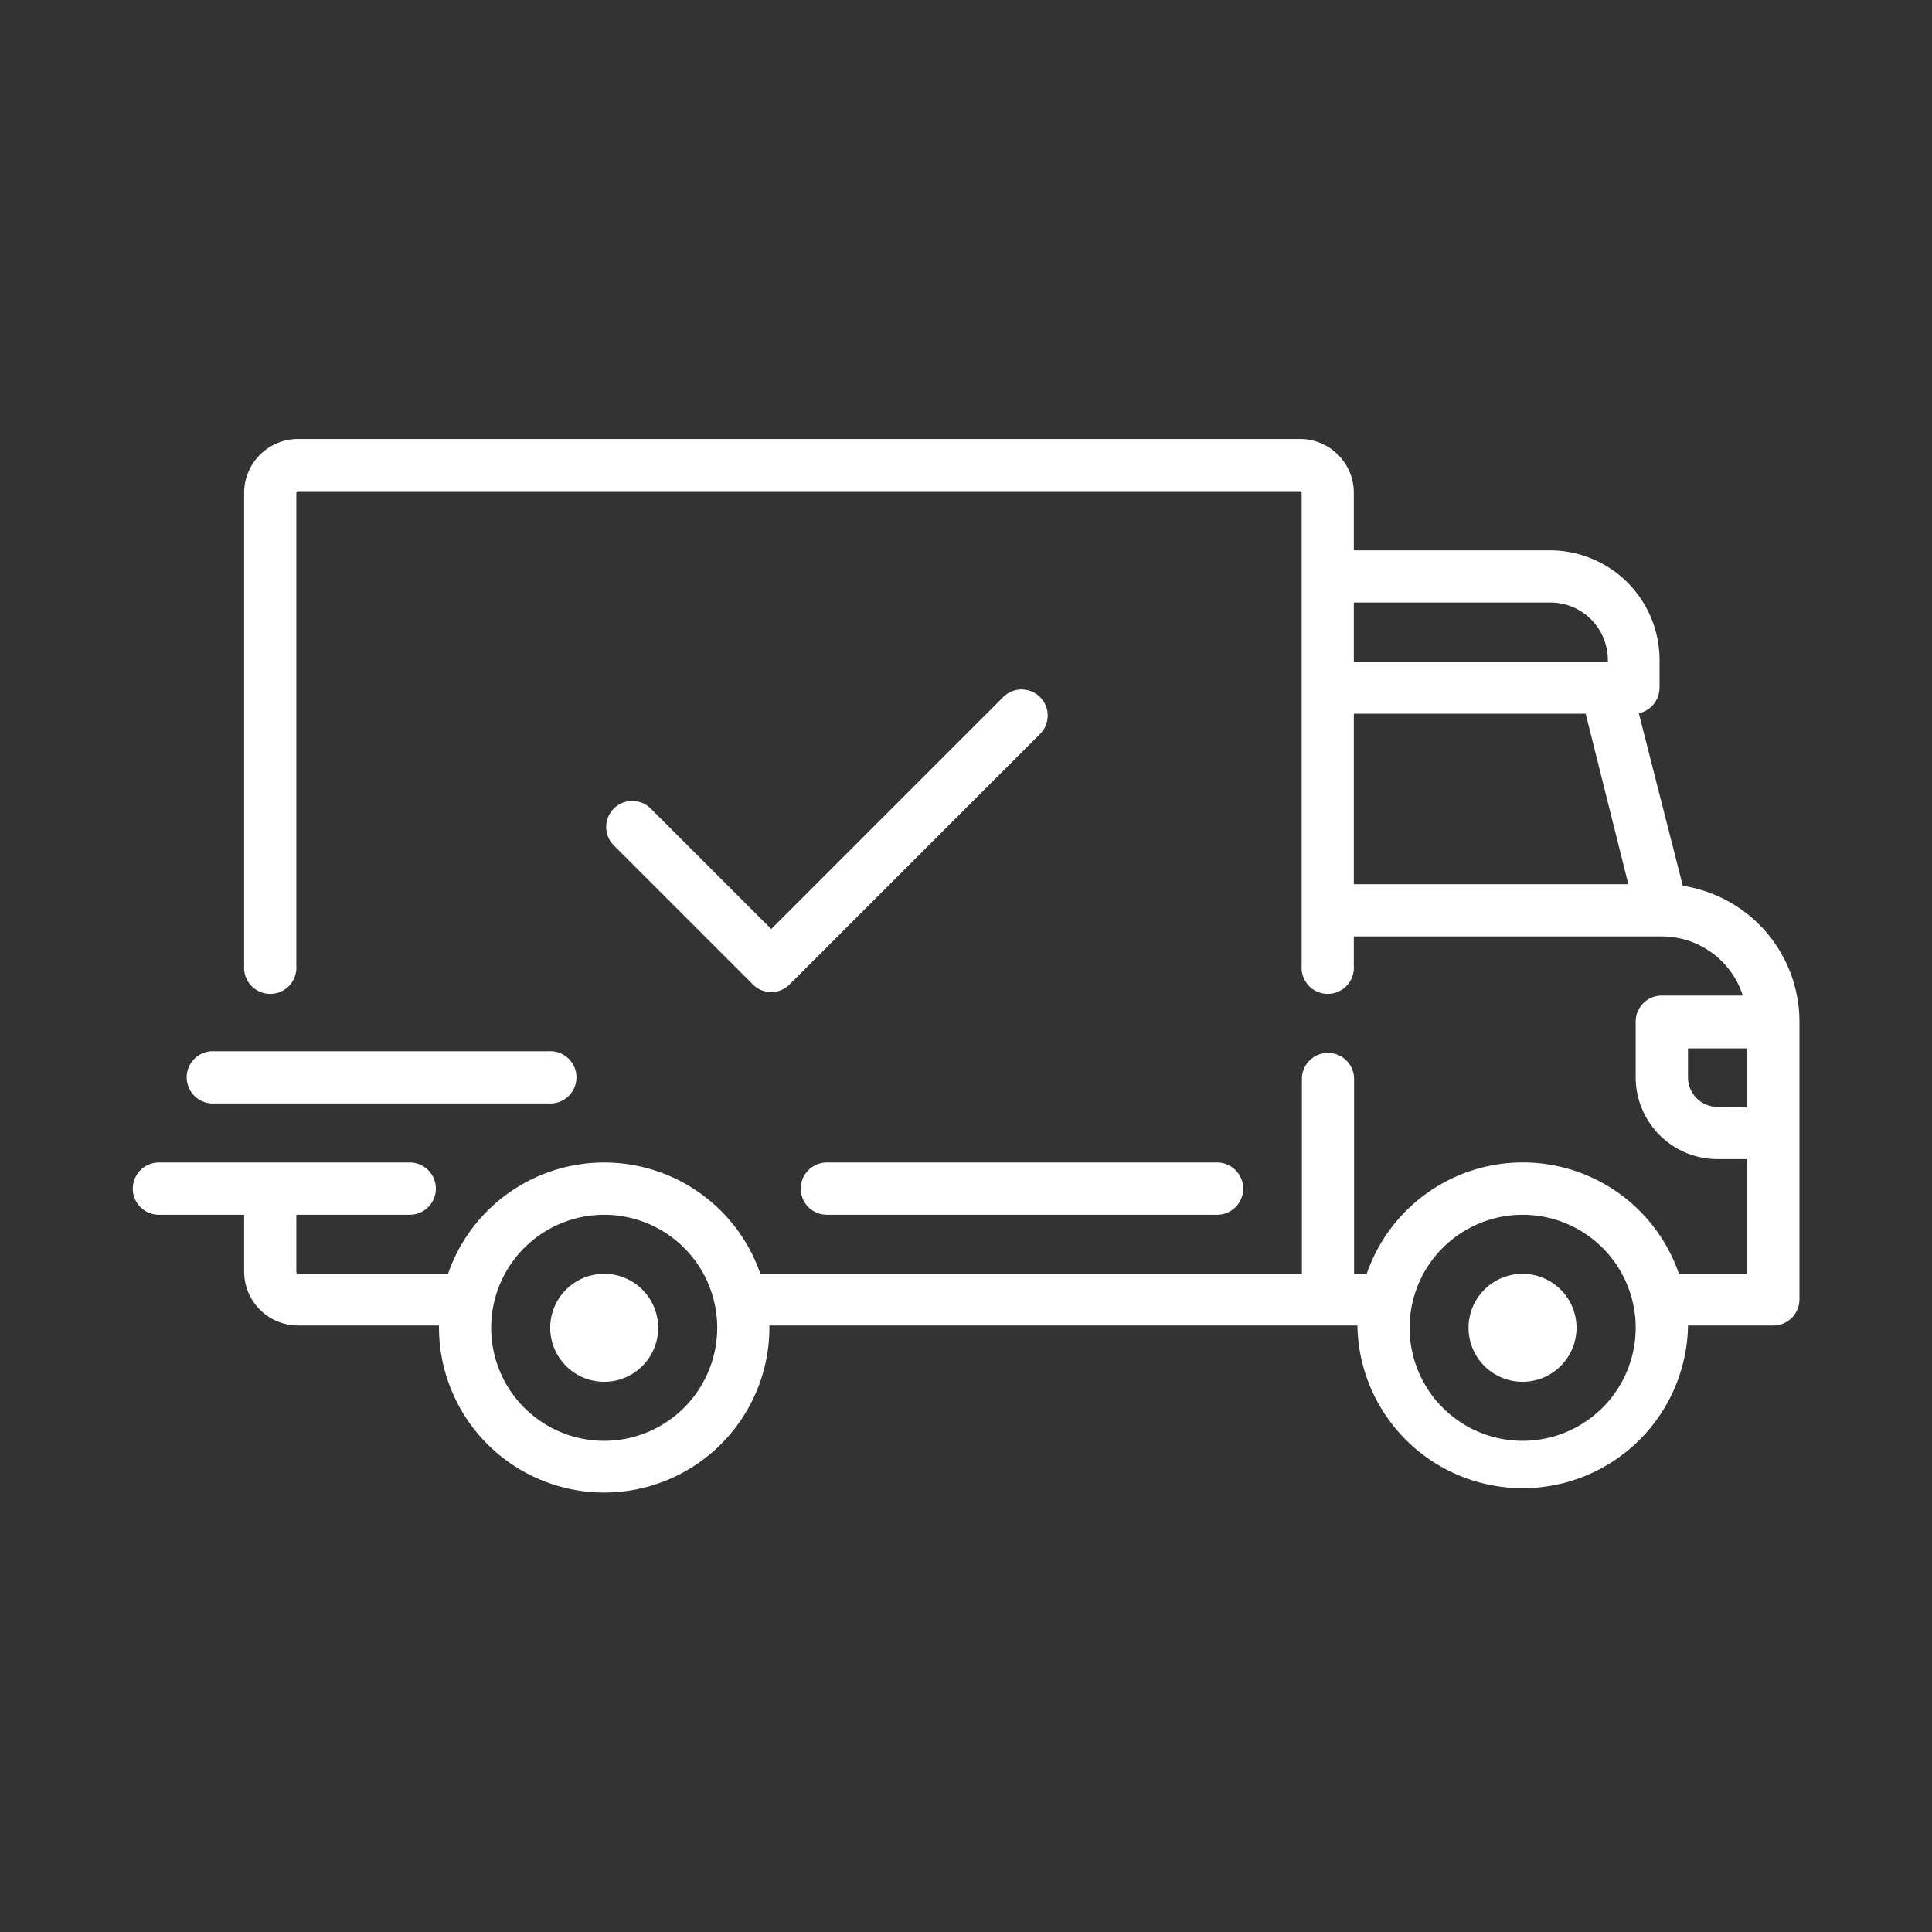
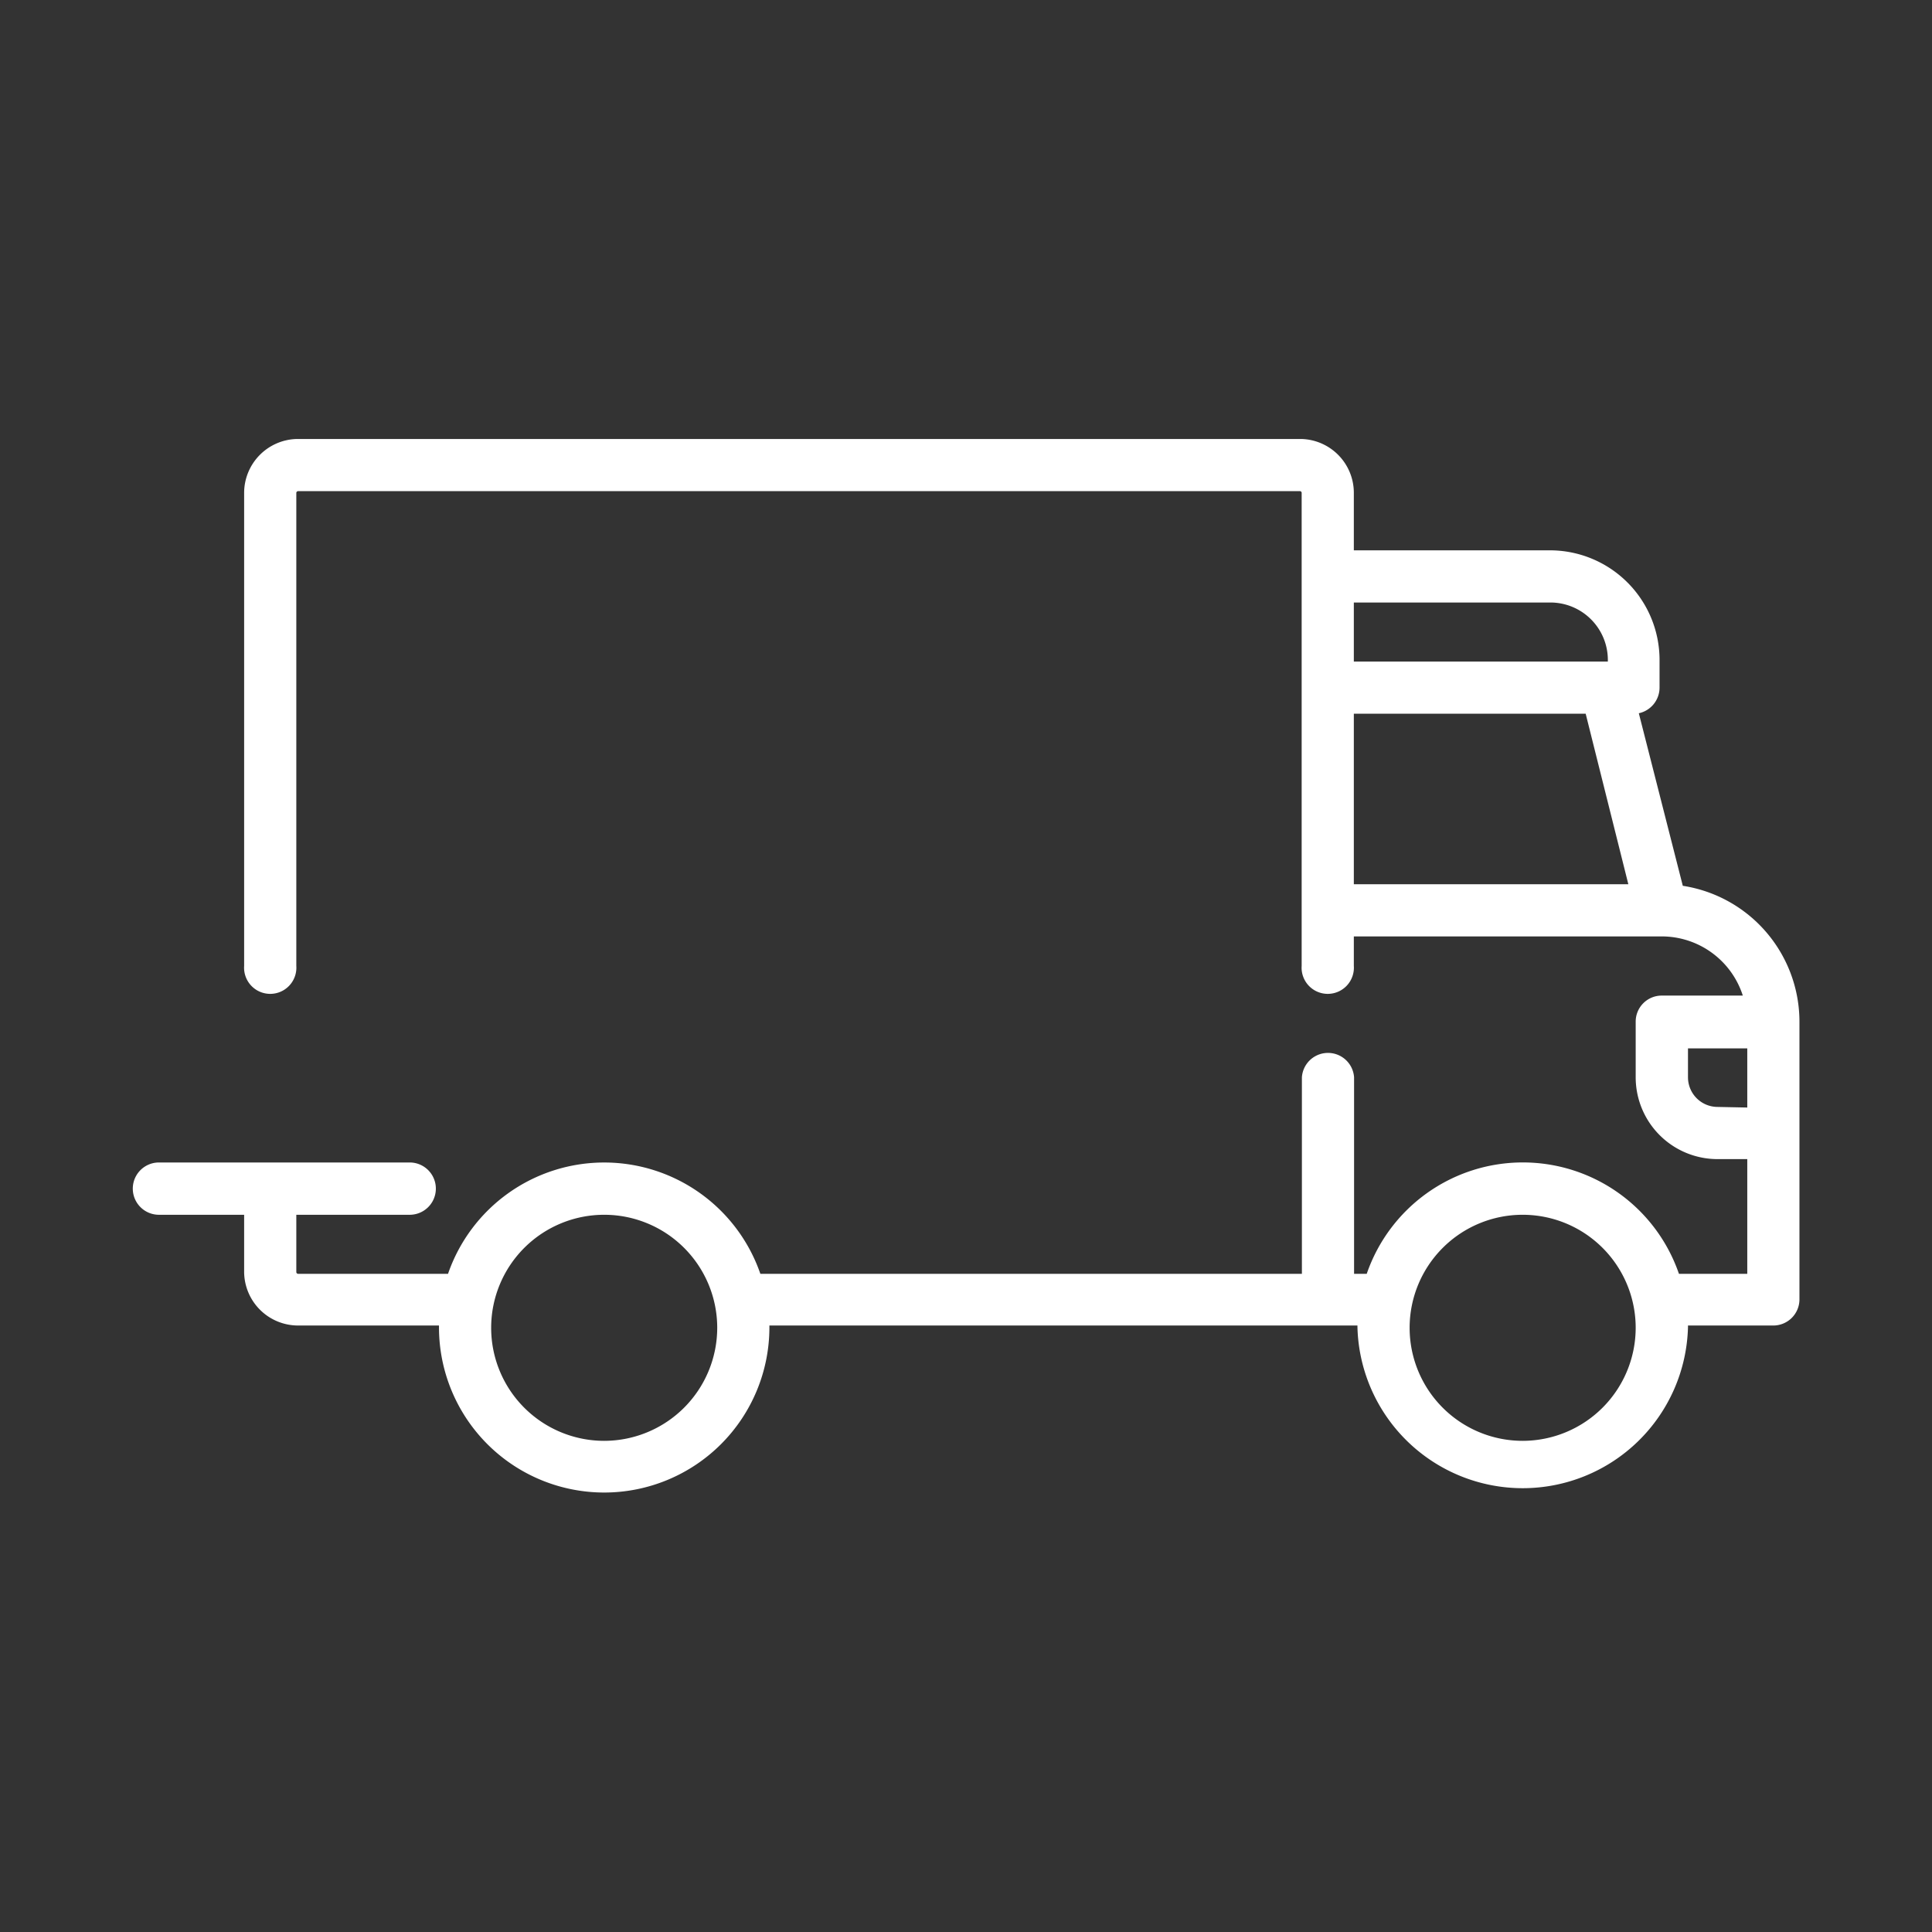
<svg xmlns="http://www.w3.org/2000/svg" id="Capa_1" data-name="Capa 1" viewBox="0 0 160.33 160.33">
  <rect x="0" y="0" width="160.33" height="160.33" fill="#333333" stroke="none" />
  <g>
    <path d="M112.35,59.23h19.24l3.54,14.15H112.35ZM128.66,50a4.77,4.77,0,0,1,4.77,4.76v.14H112.35V50ZM50.14,119.57a9.38,9.38,0,1,1,9.38-9.38A9.39,9.39,0,0,1,50.14,119.57Zm76.21,0a9.38,9.38,0,1,1,9.39-9.38A9.39,9.39,0,0,1,126.35,119.57ZM108,36.43H24.63a4.48,4.48,0,0,0-4.37,4.47V80.16a2.17,2.17,0,1,0,4.33,0V40.9a.15.15,0,0,1,.15-.14h83.14a.14.14,0,0,1,.14.14V80.16a2.17,2.17,0,1,0,4.33,0V77.71h25.56a7.07,7.07,0,0,1,6.72,4.91H137.9a2.16,2.16,0,0,0-2.16,2.16V89.4a6.79,6.79,0,0,0,6.78,6.79H145v9.52h-5.67a13.7,13.7,0,0,0-25.91,0h-1.05V89.4a2.17,2.17,0,0,0-4.33,0v16.31H63.1a13.71,13.71,0,0,0-25.92,0H24.74a.15.15,0,0,1-.15-.14v-4.76H34a2.17,2.17,0,1,0,0-4.34H13.19a2.17,2.17,0,1,0,0,4.34h7.07v4.76A4.48,4.48,0,0,0,24.74,110H36.43v.15a13.71,13.71,0,0,0,27.42,0V110h48.8s0,.1,0,.15a13.72,13.72,0,0,0,27.43,0s0-.1,0-.15h7.08a2.17,2.17,0,0,0,2.17-2.16V84.78a11.42,11.42,0,0,0-9.68-11.27L136,59.19a2.18,2.18,0,0,0,1.72-2.12V54.76a9.1,9.1,0,0,0-9.1-9.09H112.35V40.9A4.47,4.47,0,0,0,108,36.43Zm34.53,55.43a2.46,2.46,0,0,1-2.45-2.46V87H145v4.91Z" style="fill: #fff" />
-     <path d="M50.14,105.71a4.48,4.48,0,1,0,4.48,4.48,4.48,4.48,0,0,0-4.48-4.48" style="fill: #fff" />
-     <path d="M126.35,105.71a4.48,4.48,0,1,0,4.48,4.48,4.48,4.48,0,0,0-4.48-4.48" style="fill: #fff" />
-     <path d="M66.45,98.64a2.17,2.17,0,0,0,2.17,2.17H101a2.17,2.17,0,0,0,0-4.34H68.62a2.17,2.17,0,0,0-2.17,2.17" style="fill: #fff" />
-     <path d="M17.81,91.57H45.52a2.17,2.17,0,1,0,0-4.33H17.81a2.17,2.17,0,1,0,0,4.33" style="fill: #fff" />
-     <path d="M83.25,57.85,64,77.1l-10-10a2.16,2.16,0,0,0-3.06,3.06L62.47,81.69a2.15,2.15,0,0,0,3.06,0L86.31,60.91a2.16,2.16,0,1,0-3.06-3.06" style="fill: #fff" />
  </g>
</svg>